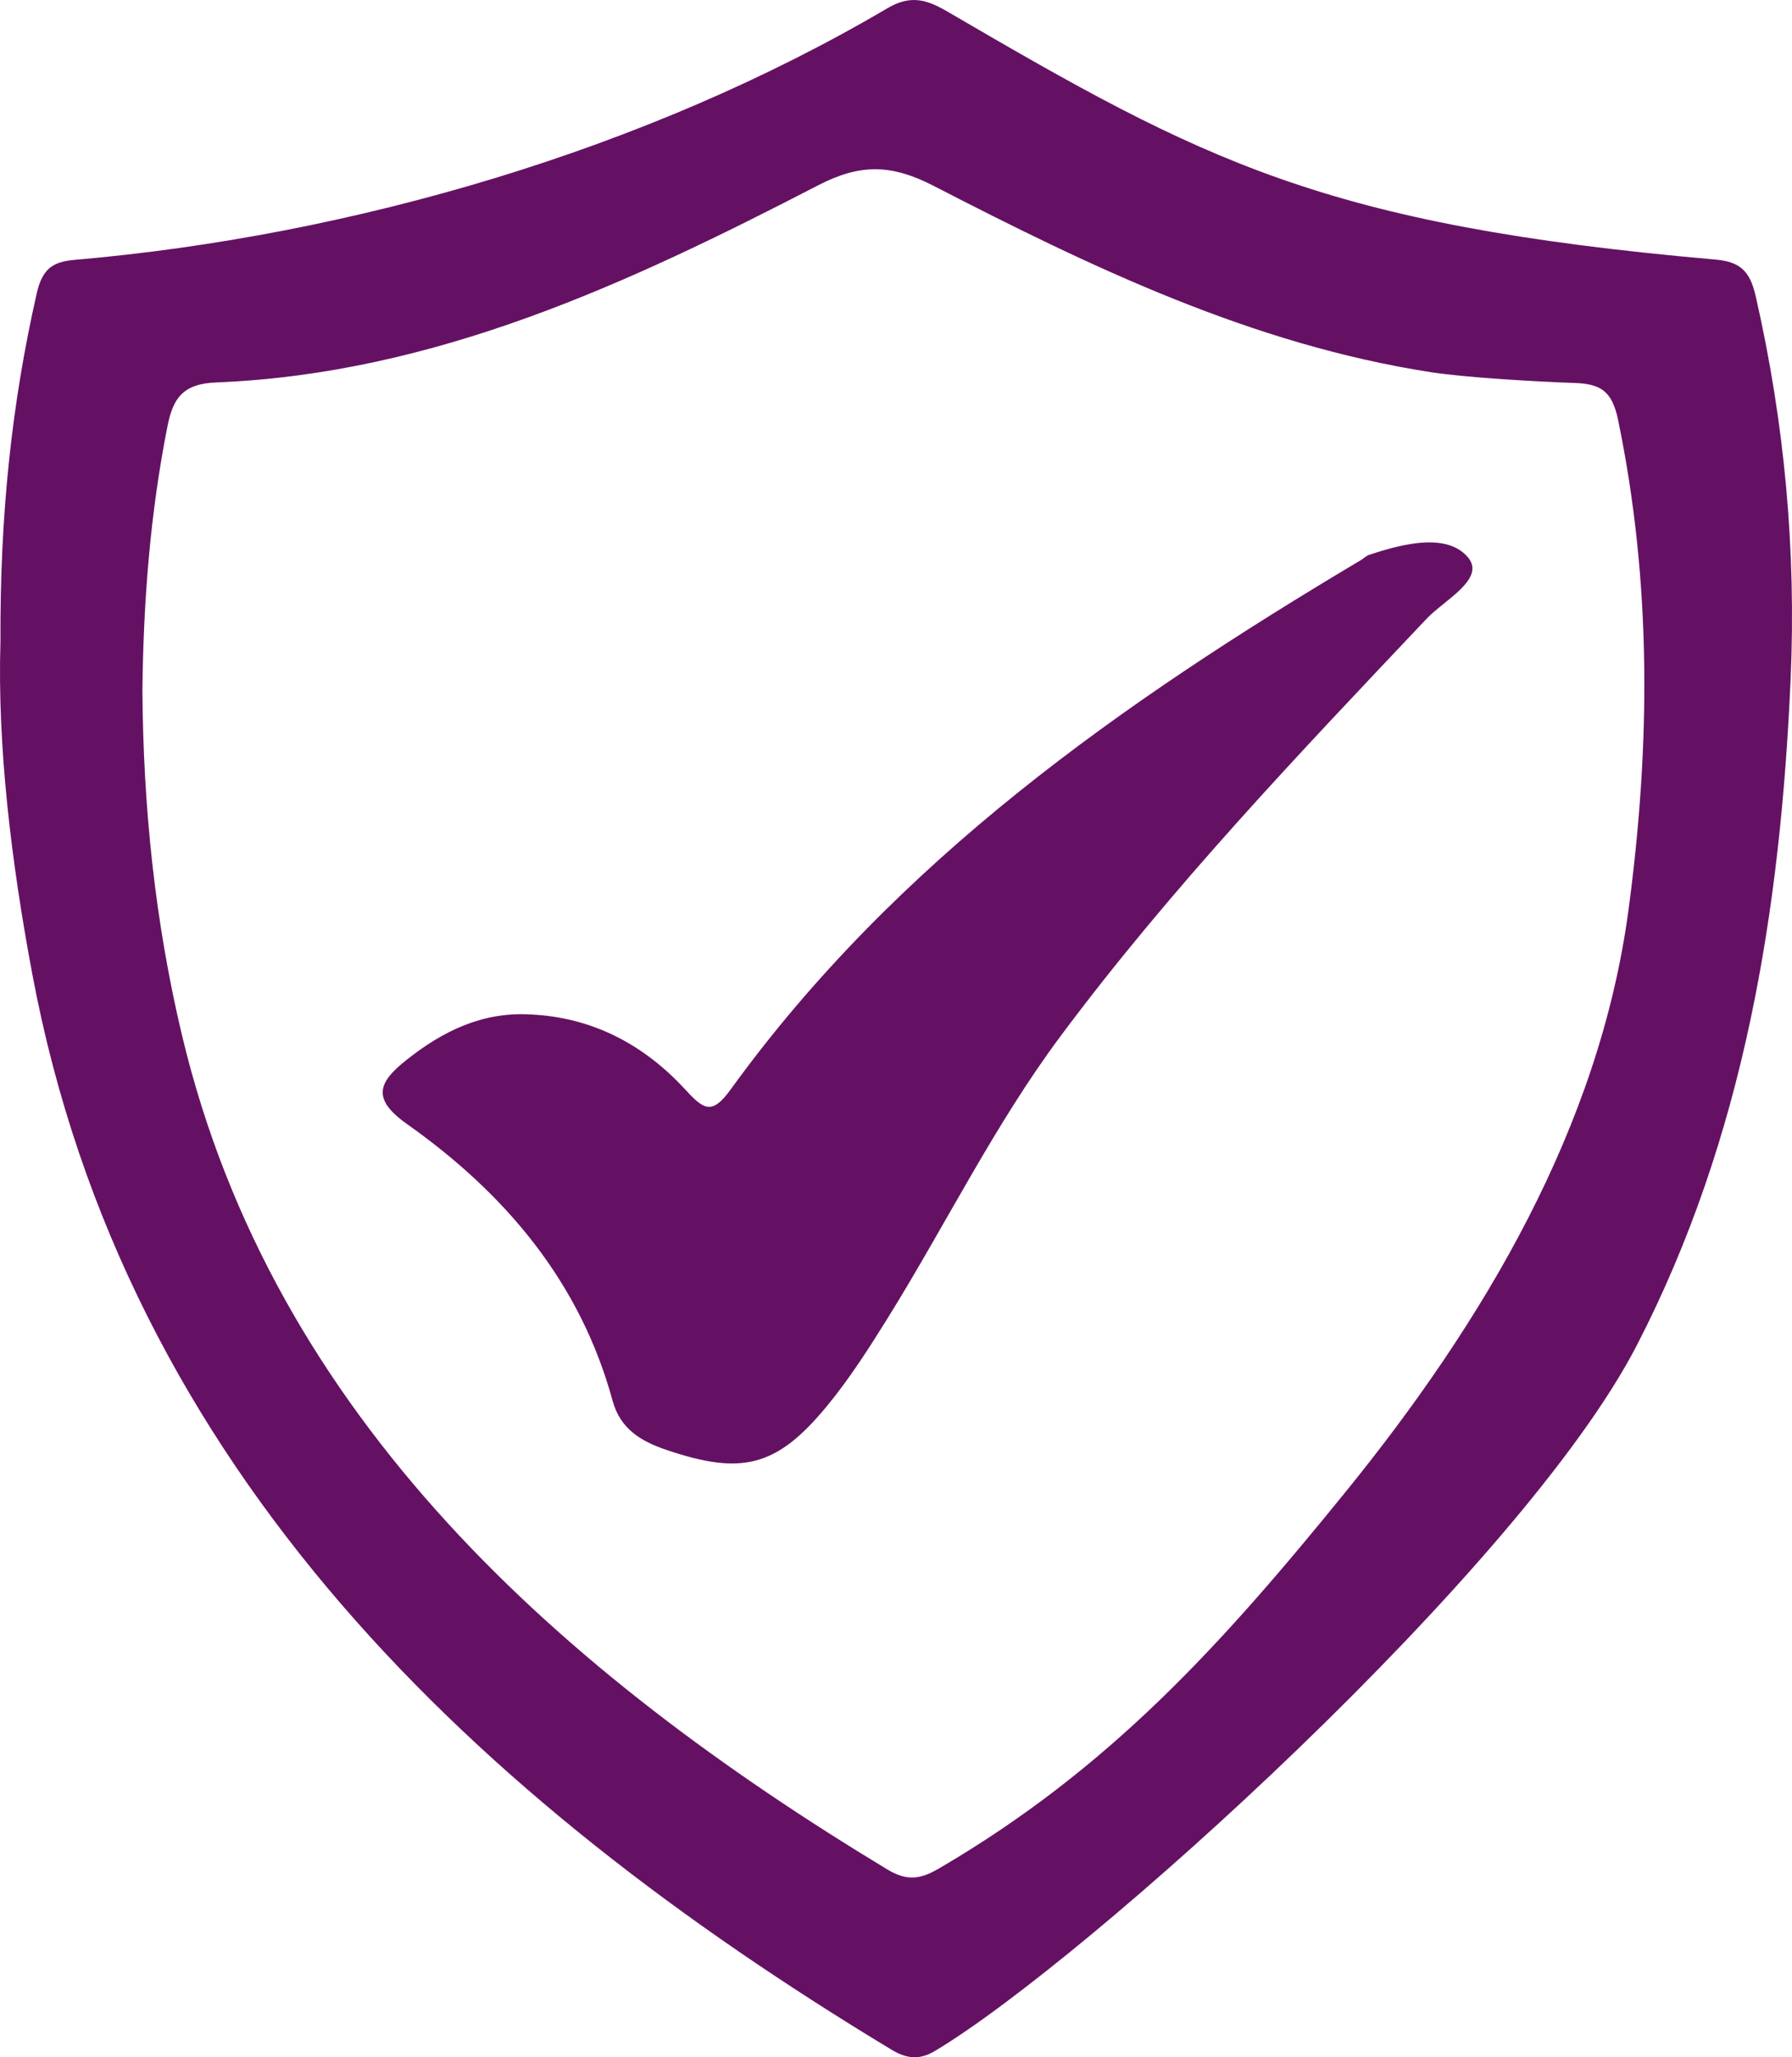
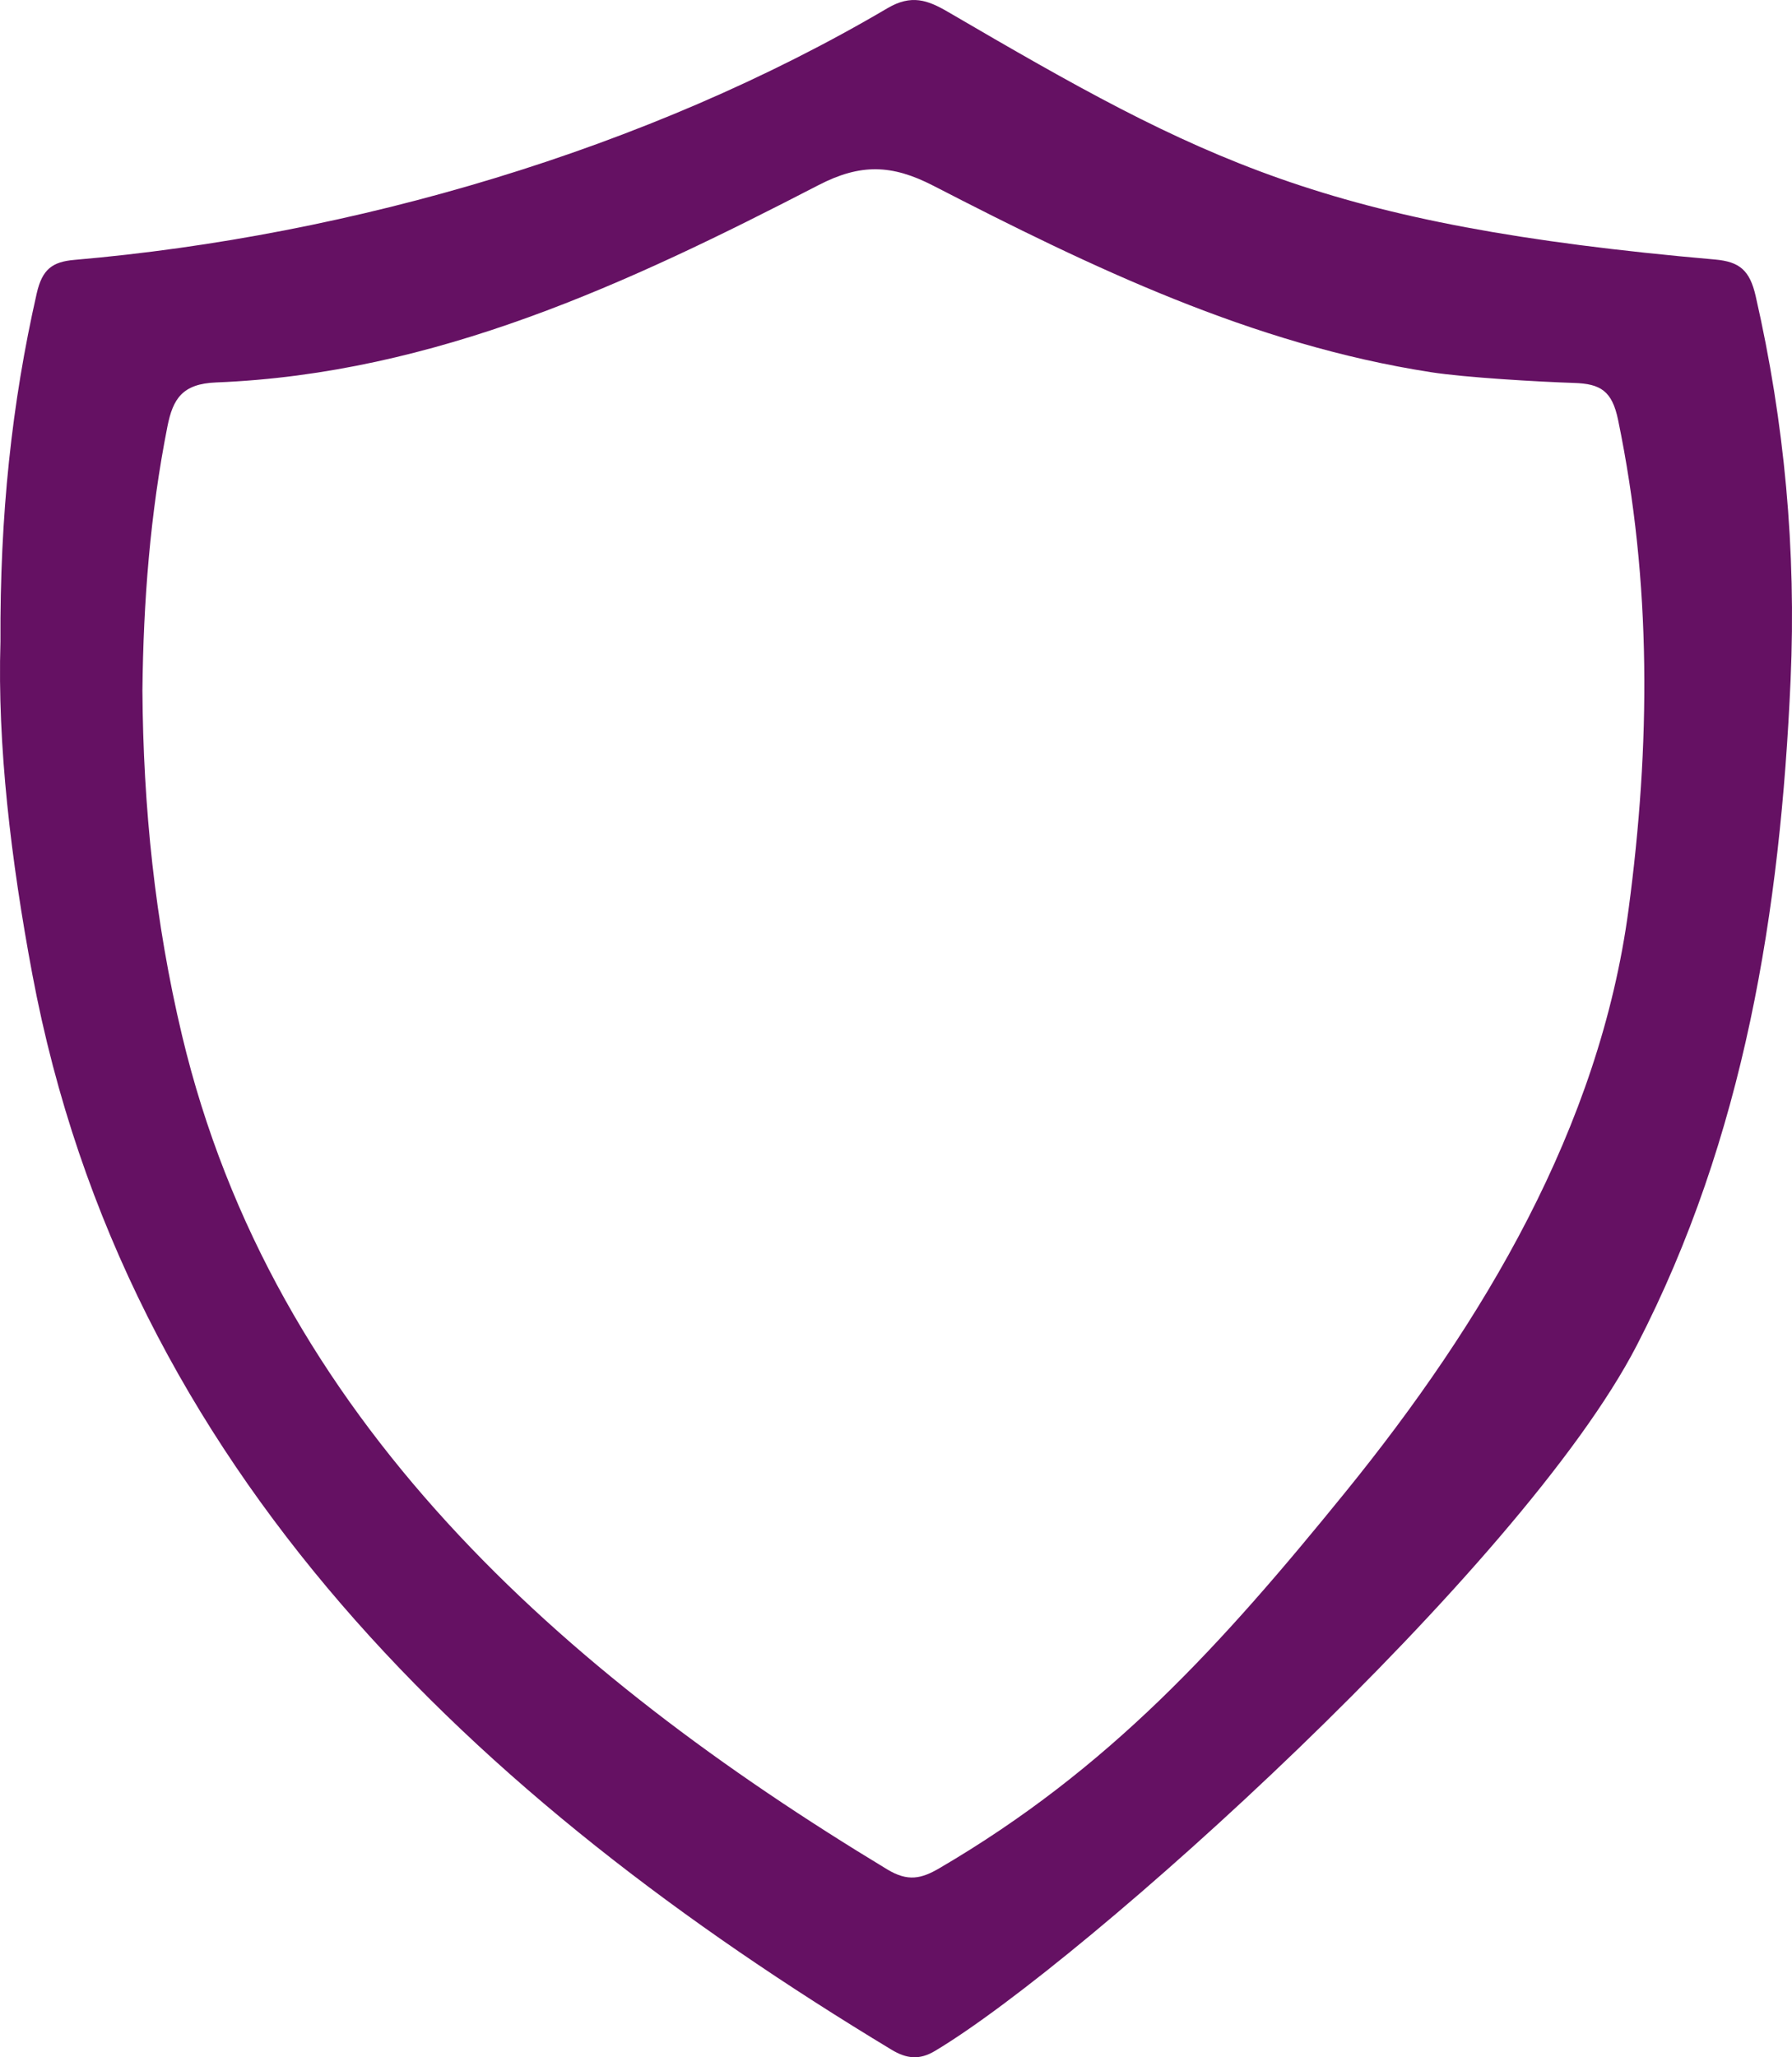
<svg xmlns="http://www.w3.org/2000/svg" version="1.1" id="Layer_1" x="0px" y="0px" width="185.081px" height="212.424px" viewBox="0 0 185.081 212.424" enable-background="new 0 0 185.081 212.424" xml:space="preserve">
  <g>
    <path fill-rule="evenodd" clip-rule="evenodd" fill="#651163" d="M0.047,66.261c-0.062-13.047,1.155-24.565,3.747-35.972   c0.566-2.489,1.616-3.257,3.879-3.453C36.376,24.359,66.892,15.434,91.655,0.85c2.474-1.457,4.154-0.847,6.26,0.382   c26.363,15.386,38.706,22.009,79.226,25.567c2.524,0.222,3.58,1.114,4.186,3.766c2.987,13.063,4.2,26.293,3.61,39.617   c-1.056,23.854-4.772,47.21-15.884,68.732c-11.864,22.978-57.072,63.66-72.495,72.864c-1.59,0.949-2.917,0.812-4.478-0.131   c-42.871-25.878-79.125-59.817-88.74-111.042C1.132,88.839-0.28,76.926,0.047,66.261z M14.71,71.305   c0.079,12.012,1.296,23.885,4.086,35.588c9.435,39.578,39.292,65.858,72.846,86.139c2.13,1.288,3.526,0.96,5.383-0.127   c17.541-10.261,29.085-23.011,41.917-38.816c14.277-17.585,26.251-37.692,29.252-60.13c2.273-16.986,2.409-33.771-1.075-50.6   c-0.62-2.998-1.809-3.729-4.554-3.818c-3.646-0.118-11.18-0.551-14.792-1.111c-18.451-2.86-35.037-10.833-51.387-19.258   c-4.273-2.202-7.515-2.297-11.85-0.056c-19.61,10.14-39.59,19.475-62.214,20.374c-3.487,0.139-4.462,1.686-5.029,4.542   C15.506,53.041,14.806,62.146,14.71,71.305z" />
-     <path fill-rule="evenodd" clip-rule="evenodd" fill="#651163" d="M54.711,104.745c6.484,0.279,11.822,3.13,16.105,7.8   c1.884,2.054,2.738,2.586,4.635-0.034c17.123-23.66,40.435-39.998,65.117-54.684c0.285-0.169,0.533-0.433,0.837-0.534   c3.503-1.168,8.046-2.3,10.208,0.259c1.877,2.221-2.463,4.424-4.26,6.326c-13.143,13.9-26.359,27.731-37.812,43.104   c-6.845,9.188-11.876,19.506-17.908,29.202c-1.92,3.086-3.899,6.175-6.202,8.974c-5.206,6.327-8.811,7.205-16.644,4.539   c-2.578-0.877-4.721-2.141-5.518-5.063c-3.348-12.271-11.095-21.401-21.224-28.561c-3.72-2.629-2.957-4.331-0.067-6.624   C45.718,106.48,49.777,104.485,54.711,104.745z" />
  </g>
</svg>